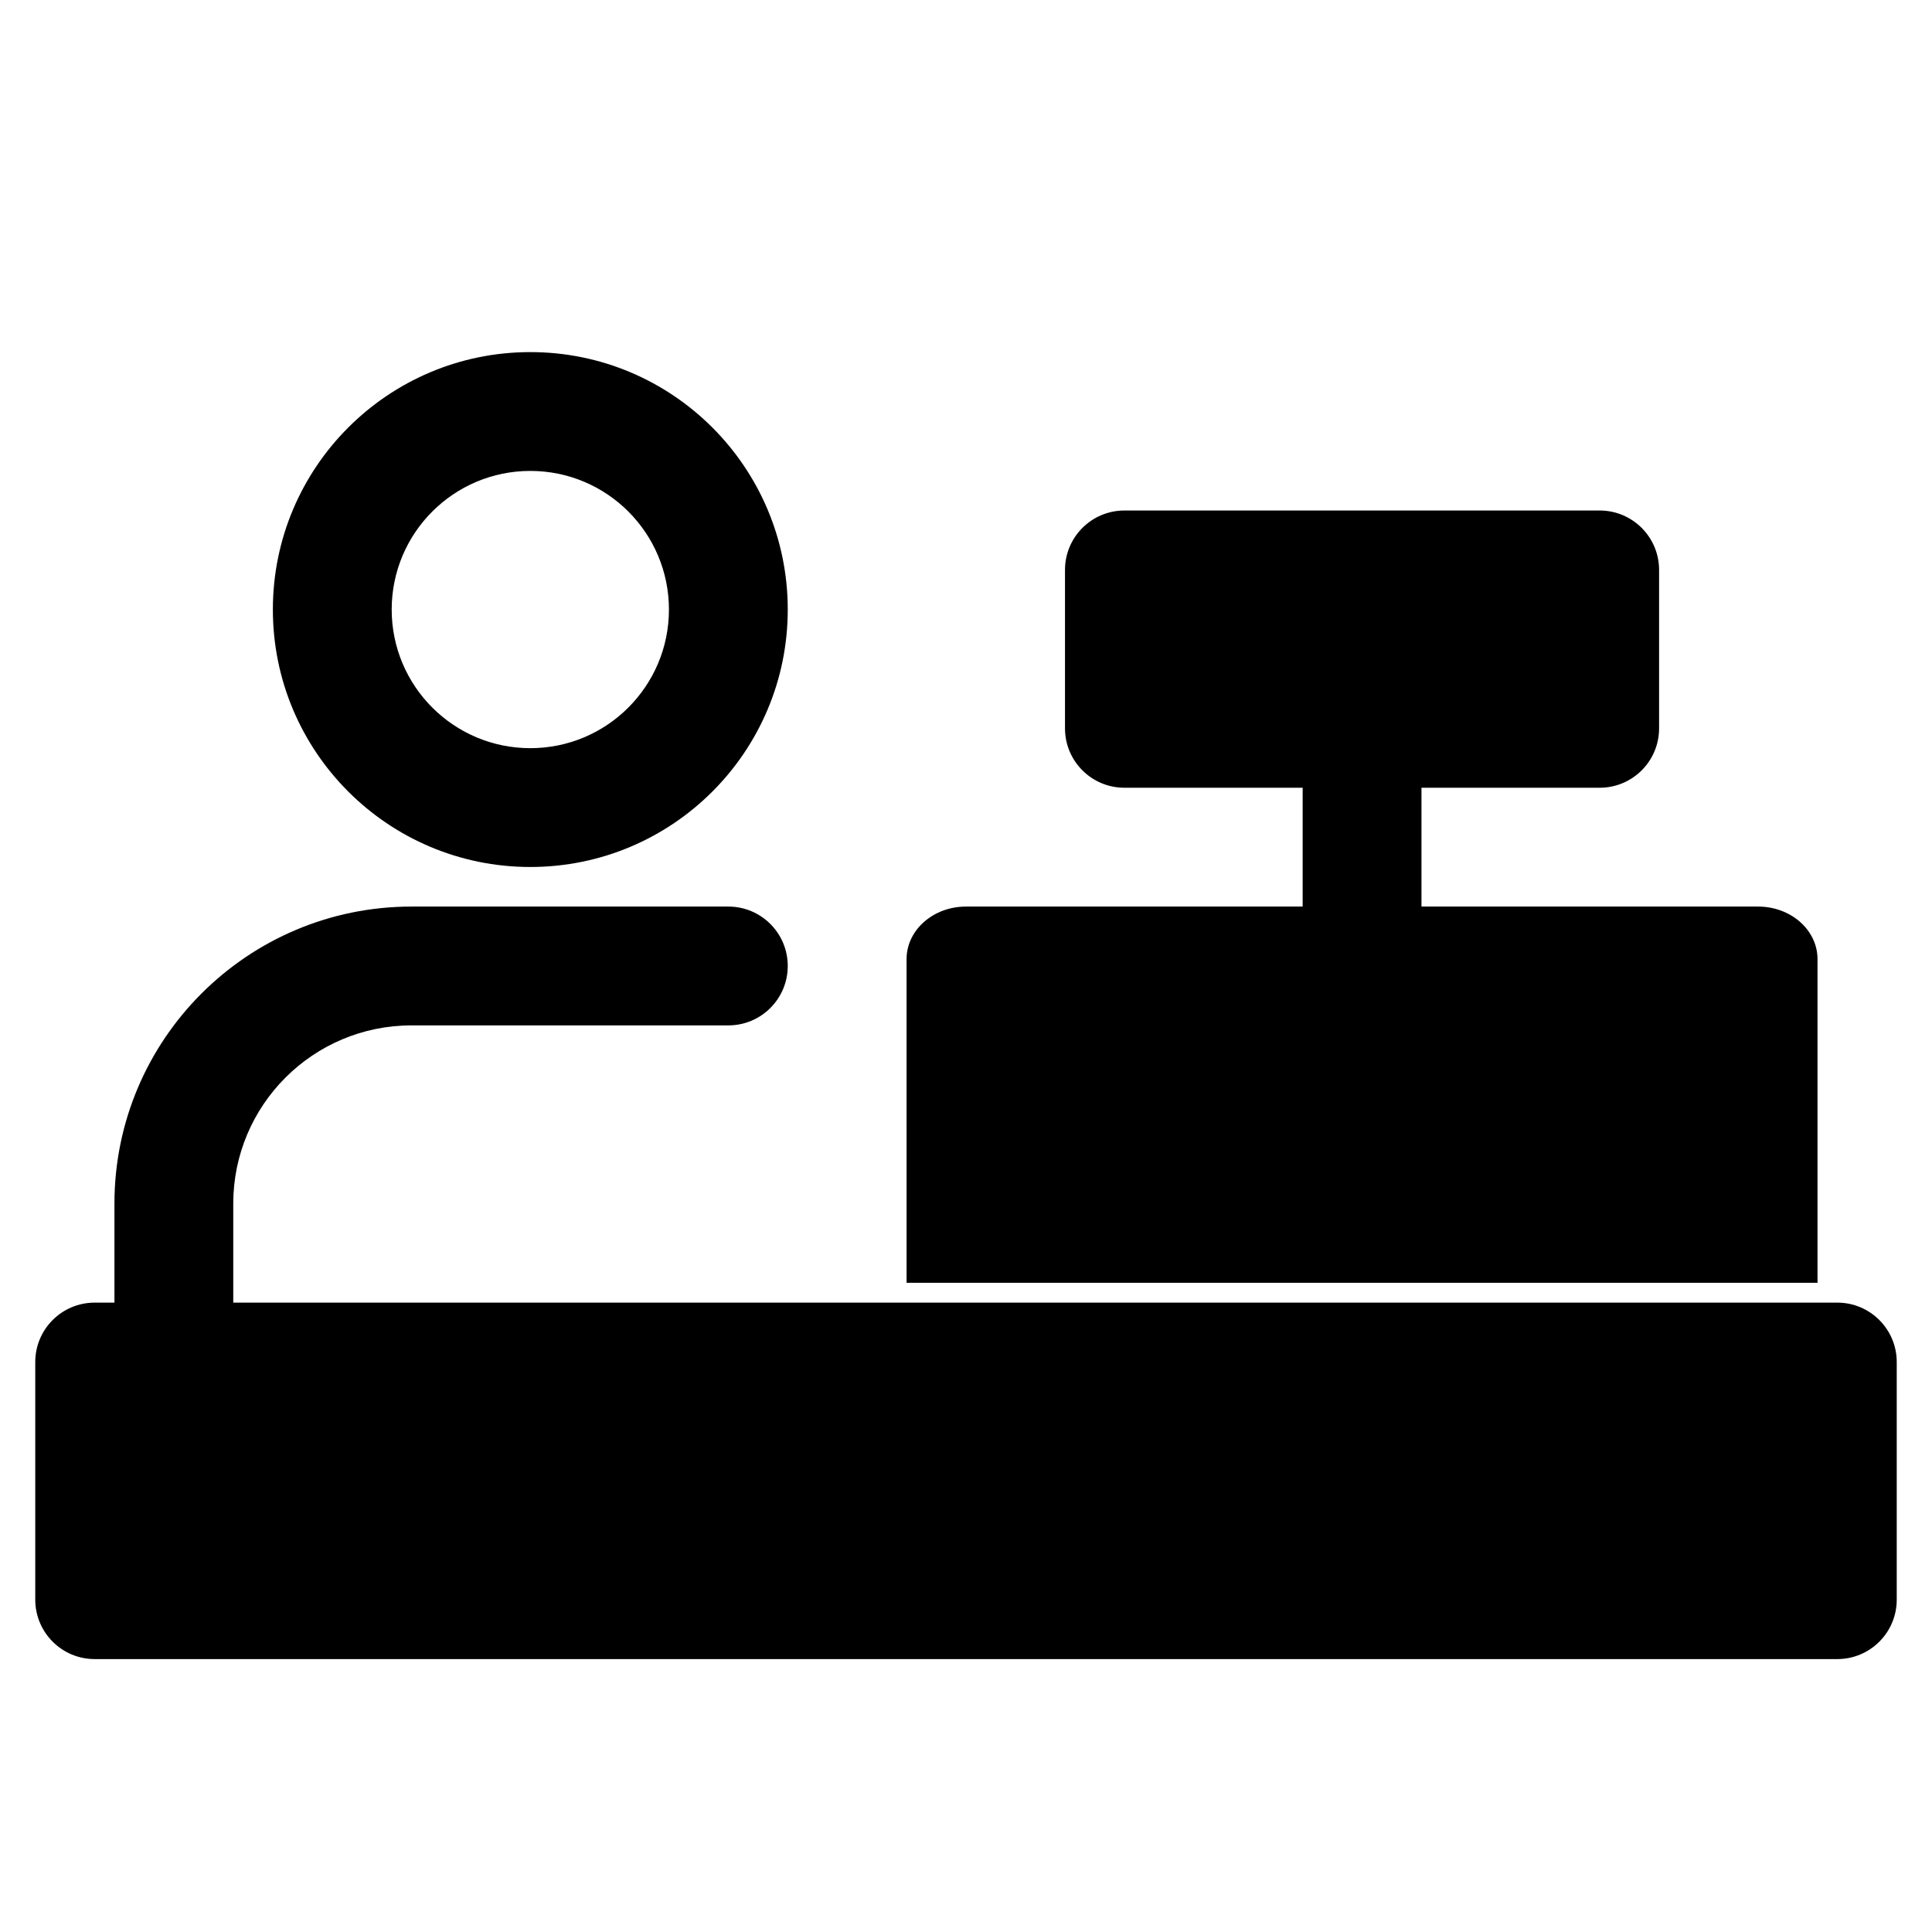
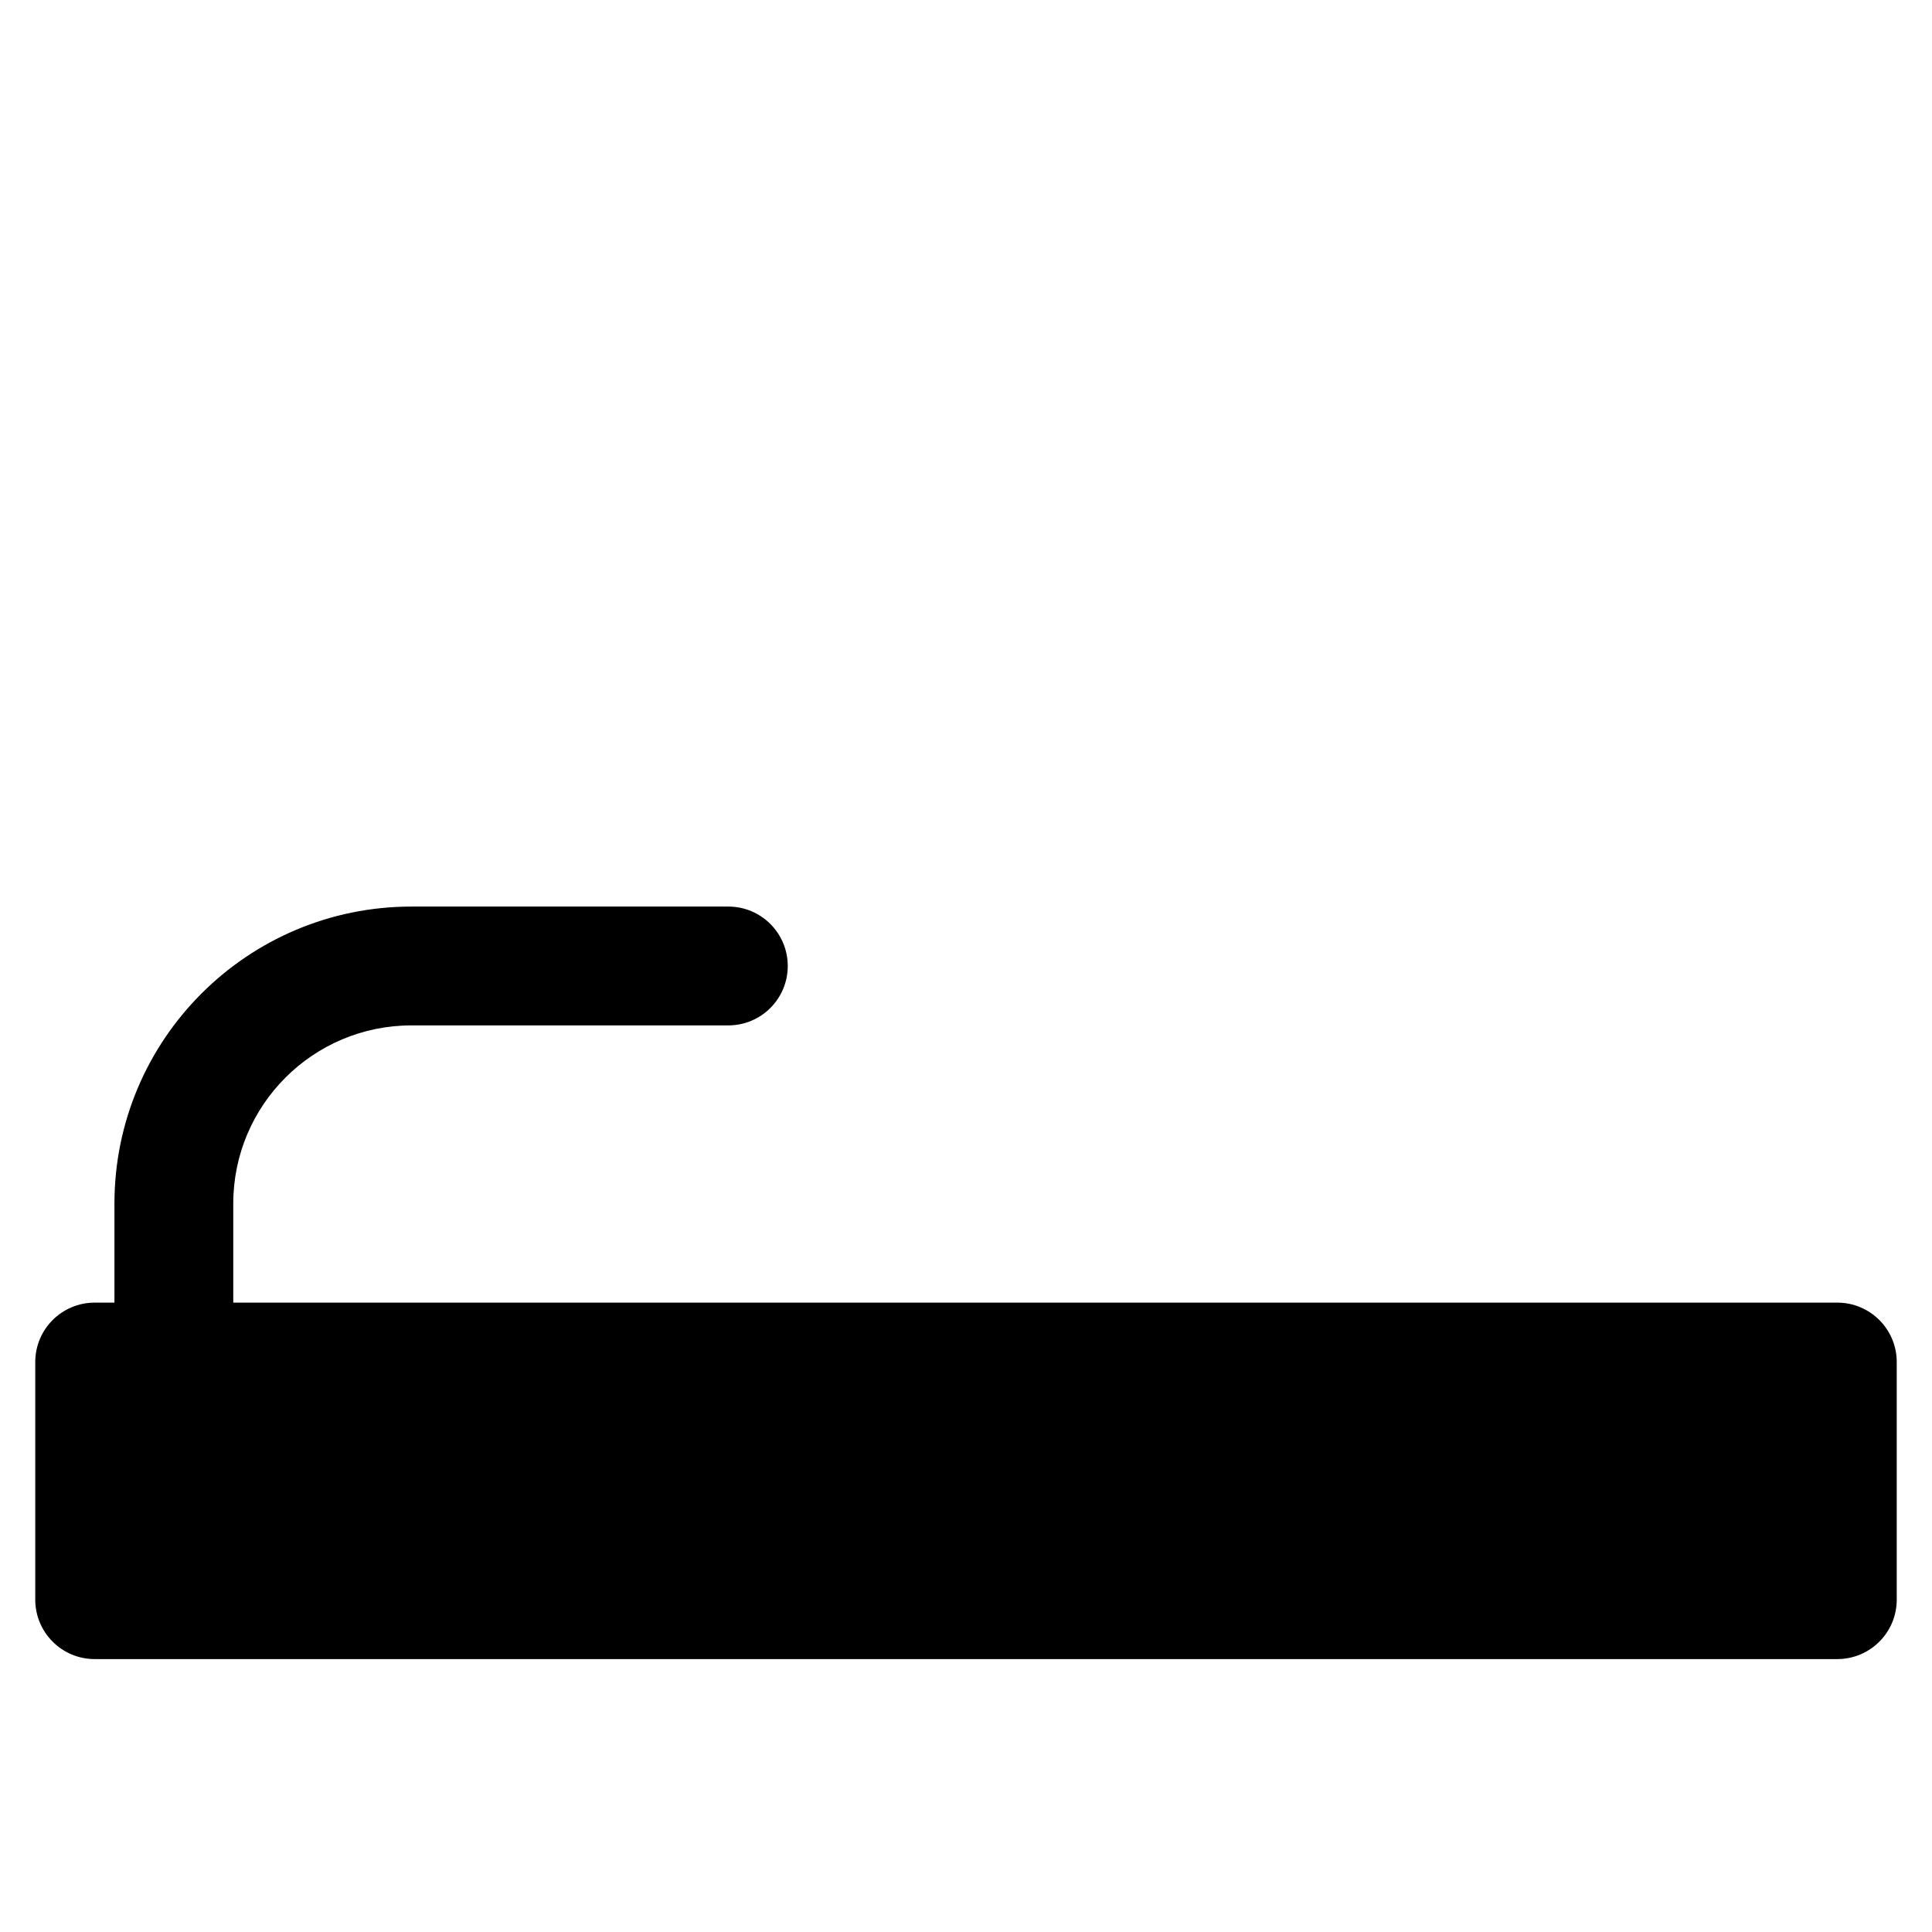
<svg xmlns="http://www.w3.org/2000/svg" fill="#000000" width="800px" height="800px" version="1.1" viewBox="144 144 512 512">
  <g fill-rule="evenodd">
    <path d="m169.09 489.21c-8.695 0-15.746 7.051-15.746 15.742v62.977c0 8.695 7.051 15.746 15.746 15.746h461.82c8.695 0 15.746-7.051 15.746-15.746v-62.977c0-8.691-7.051-15.742-15.746-15.742z" />
-     <path d="m441.98 279.29c-8.695 0-15.746 7.051-15.746 15.746v41.984c0 8.695 7.051 15.742 15.746 15.742h125.95c8.695 0 15.746-7.047 15.746-15.742v-41.984c0-8.695-7.051-15.746-15.746-15.746z" />
-     <path d="m504.96 321.28c8.695 0 15.746 7.051 15.746 15.746v62.977c0 8.695-7.051 15.742-15.746 15.742-8.691 0-15.742-7.047-15.742-15.742v-62.977c0-8.695 7.051-15.746 15.742-15.746z" />
-     <path d="m253.05 415.74c-26.086 0-47.234 21.148-47.234 47.234v31.484c0 8.695-7.047 15.746-15.742 15.746s-15.746-7.051-15.746-15.746v-31.484c0-43.48 35.246-78.723 78.723-78.723h83.969c8.695 0 15.742 7.051 15.742 15.746s-7.047 15.742-15.742 15.742z" />
-     <path d="m284.54 268.8c-20.289 0-36.738 16.449-36.738 36.738 0 20.289 16.449 36.734 36.738 36.734 20.289 0 36.734-16.445 36.734-36.734 0-20.289-16.445-36.738-36.734-36.738zm-68.227 36.738c0-37.68 30.547-68.227 68.227-68.227 37.68 0 68.223 30.547 68.223 68.227 0 37.68-30.543 68.223-68.223 68.223-37.68 0-68.227-30.543-68.227-68.223z" />
-     <path d="m384.25 398.18c0-7.695 7.051-13.93 15.746-13.93h209.92c8.695 0 15.746 6.234 15.746 13.93v85.781h-241.41z" />
+     <path d="m253.05 415.74c-26.086 0-47.234 21.148-47.234 47.234v31.484c0 8.695-7.047 15.746-15.742 15.746s-15.746-7.051-15.746-15.746v-31.484c0-43.48 35.246-78.723 78.723-78.723h83.969c8.695 0 15.742 7.051 15.742 15.746s-7.047 15.742-15.742 15.742" />
  </g>
</svg>